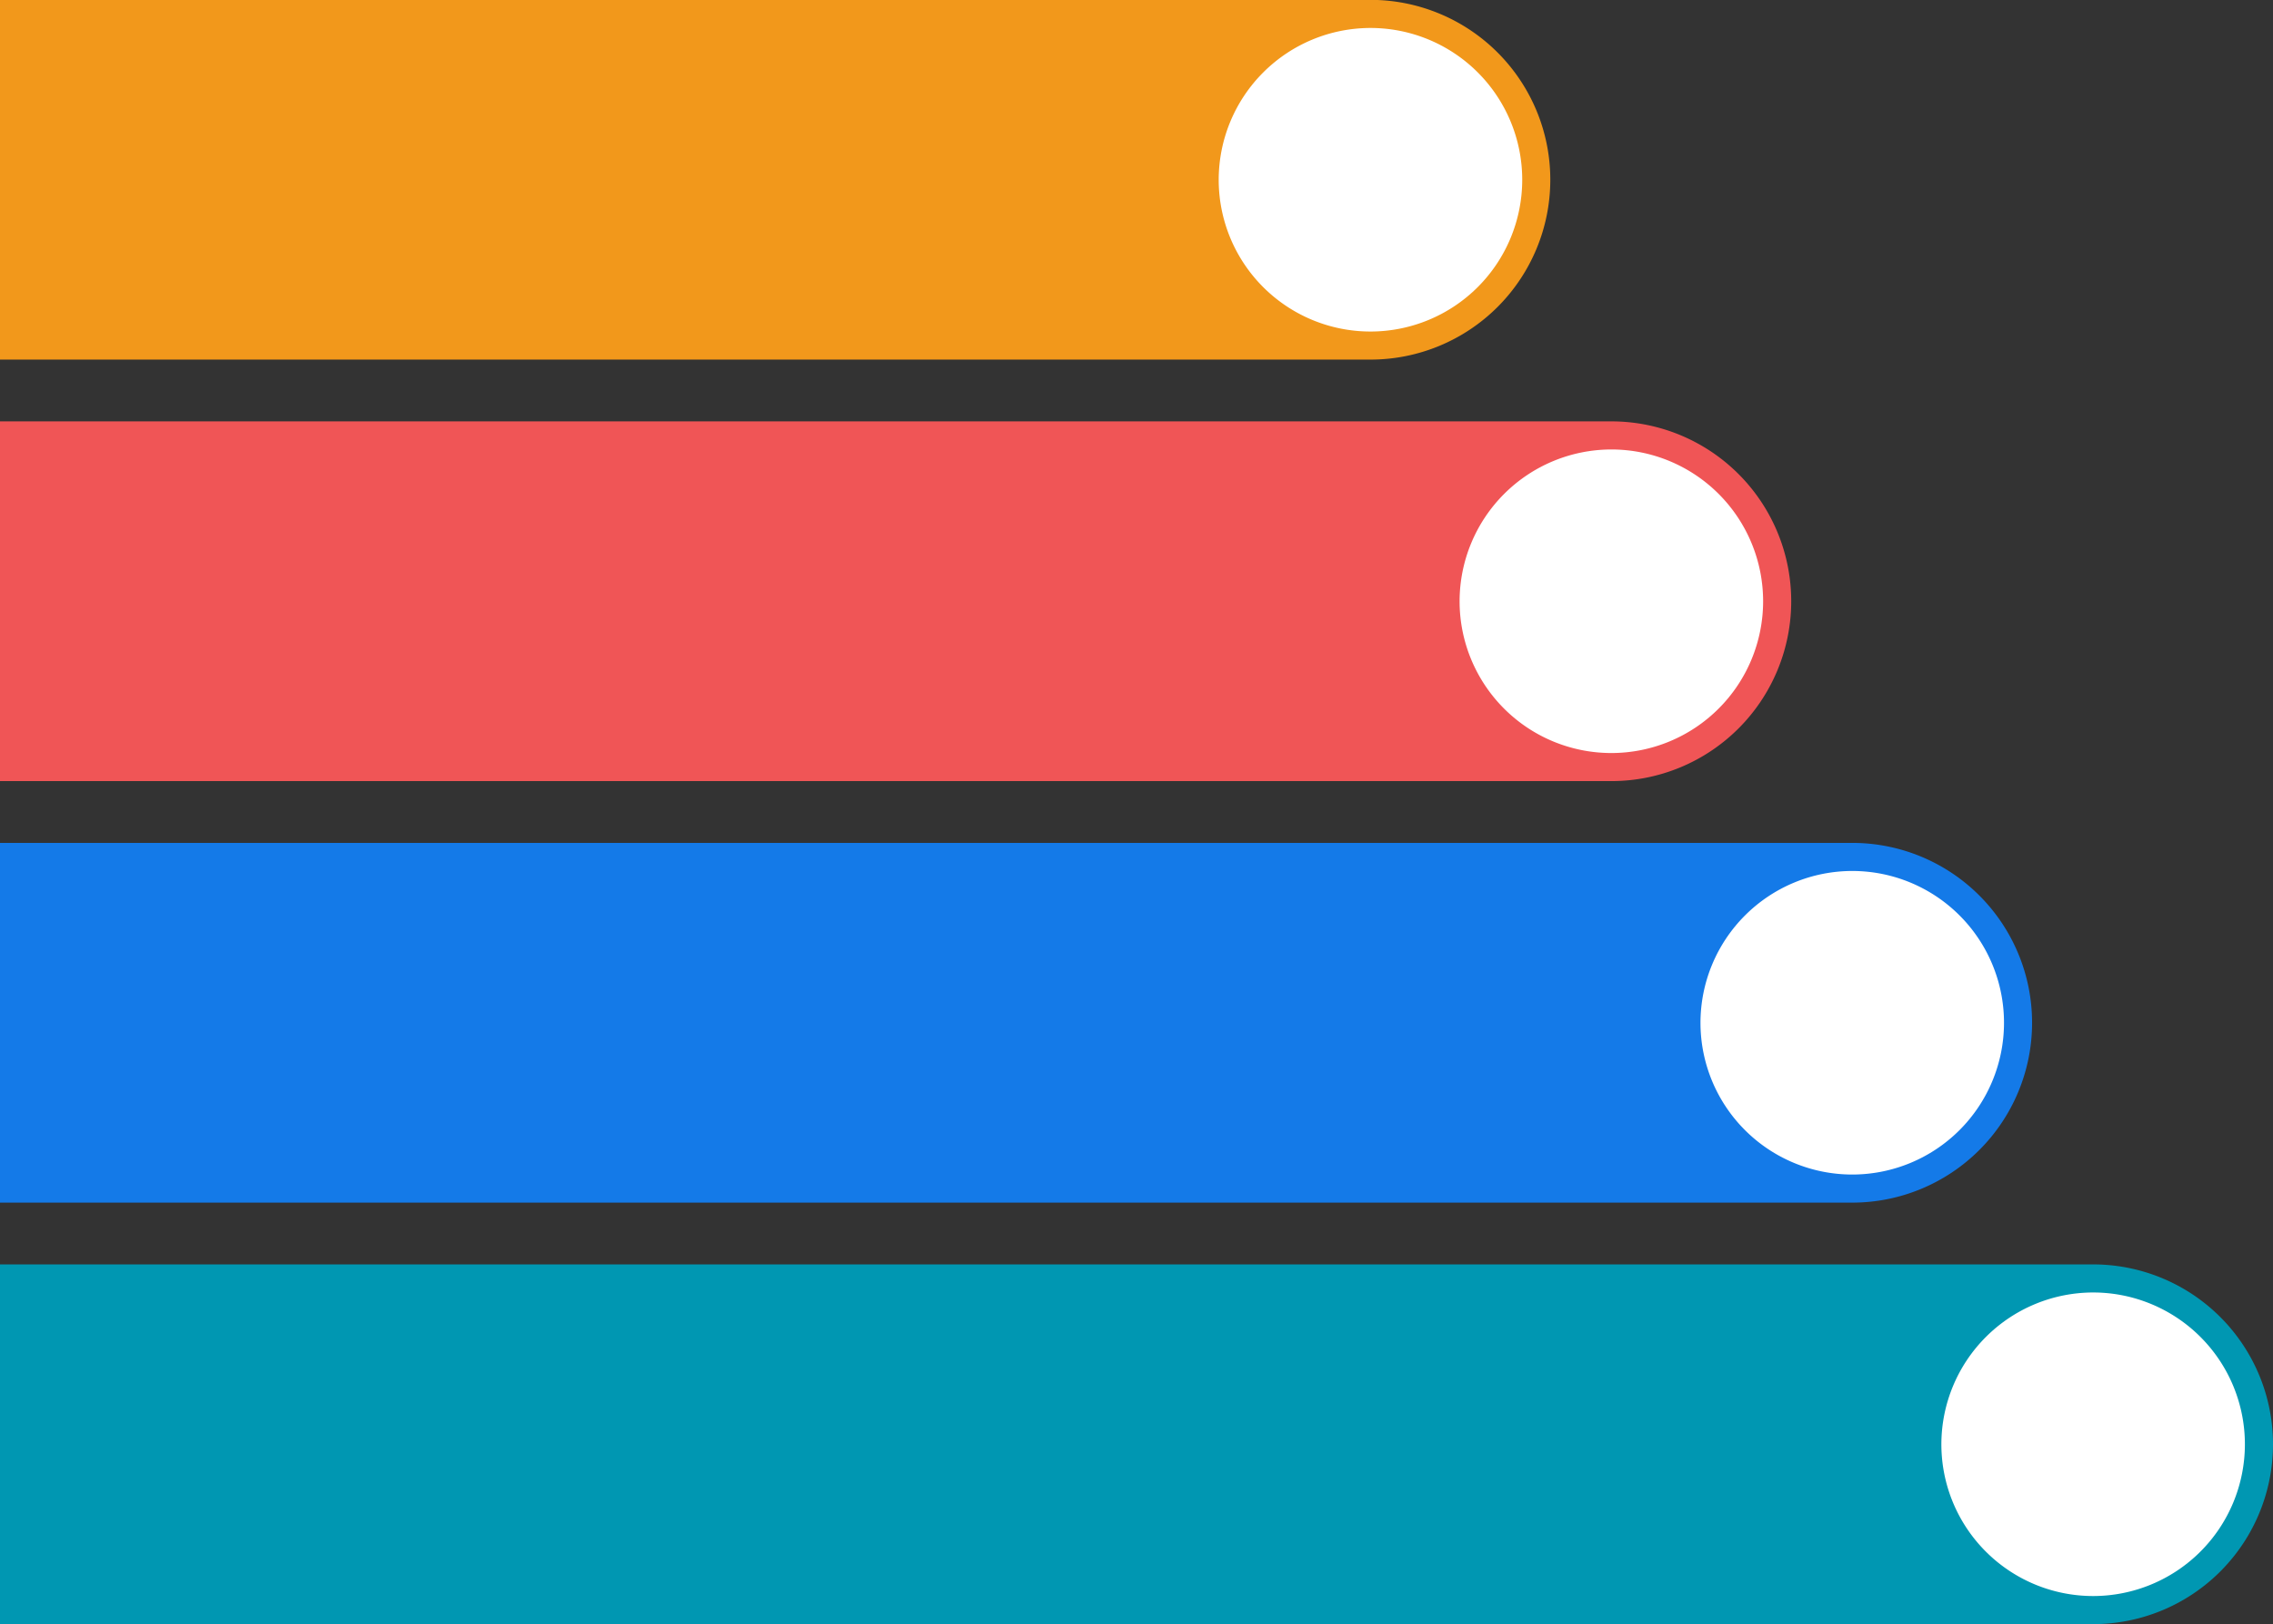
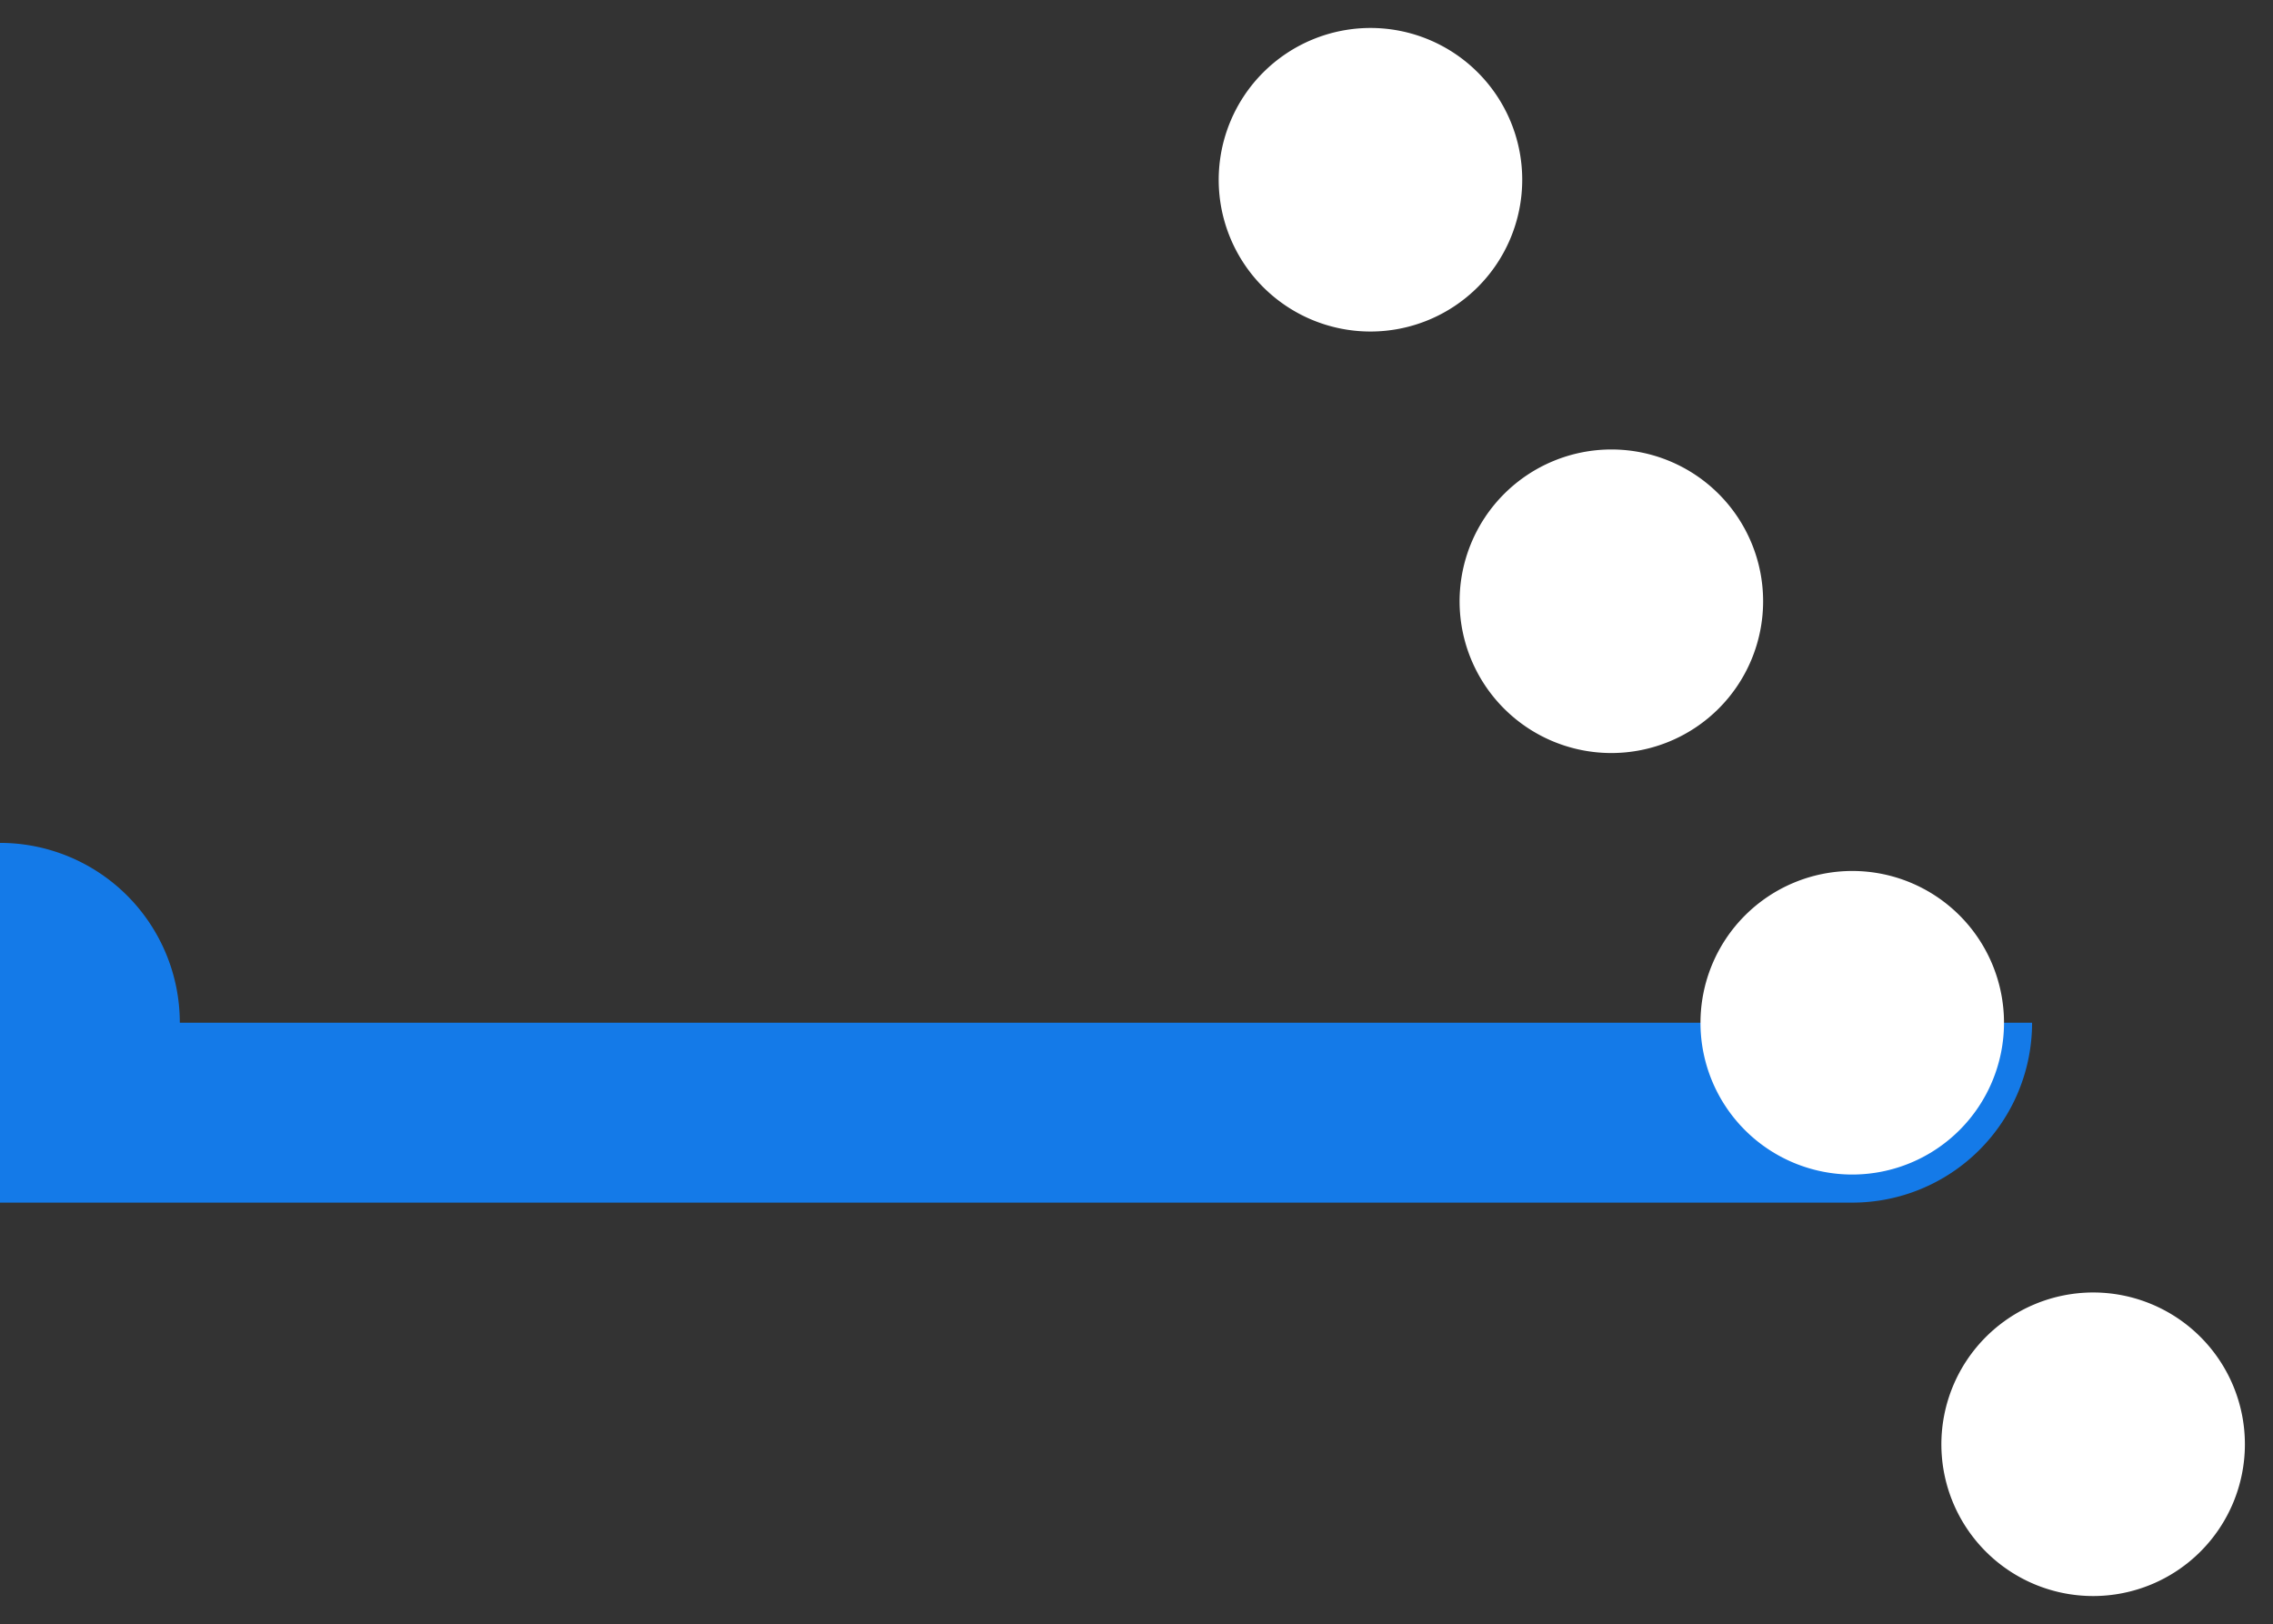
<svg xmlns="http://www.w3.org/2000/svg" data-name="Layer 1" fill="#000000" height="357.3" preserveAspectRatio="xMidYMid meet" version="1" viewBox="0.0 71.4 500.0 357.3" width="500" zoomAndPan="magnify">
  <rect x="0.0" y="71.4" width="500.0" height="357.3" fill="#333333" stroke="none" />
  <g id="change1_1">
-     <path d="M500,389.061a39.567,39.567,0,0,1-39.568,39.568H0v-79.123H460.432A39.562,39.562,0,0,1,500,389.061Z" fill="#0097b2" />
-   </g>
+     </g>
  <g id="change2_1">
-     <path d="M447.004,296.35a39.565,39.565,0,0,1-39.555,39.568H0v-79.123H407.449a39.562,39.562,0,0,1,39.555,39.555Z" fill="#147ae8" />
+     <path d="M447.004,296.35a39.565,39.565,0,0,1-39.555,39.568H0v-79.123a39.562,39.562,0,0,1,39.555,39.555Z" fill="#147ae8" />
  </g>
  <g id="change3_1">
-     <path d="M394.021,203.65a39.565,39.565,0,0,1-39.568,39.555H0v-79.123H354.453A39.562,39.562,0,0,1,394.021,203.65Z" fill="#f05556" />
-   </g>
+     </g>
  <g id="change4_1">
-     <path d="M341.025,110.939a39.562,39.562,0,0,1-39.555,39.555H0V71.371H301.47a39.562,39.562,0,0,1,39.555,39.568Z" fill="#f2981b" />
-   </g>
+     </g>
  <g id="change5_1">
    <path d="M460.434,355.681a33.384,33.384,0,1,1-33.384,33.384A33.422,33.422,0,0,1,460.434,355.681Zm-86.374-59.326A33.384,33.384,0,1,0,407.445,262.971,33.422,33.422,0,0,0,374.06,296.355ZM321.071,203.645a33.384,33.384,0,1,0,33.384-33.384A33.422,33.422,0,0,0,321.071,203.645Zm-52.99-92.71a33.384,33.384,0,1,0,33.384-33.384A33.422,33.422,0,0,0,268.081,110.935Z" fill="#ffffff" />
  </g>
</svg>